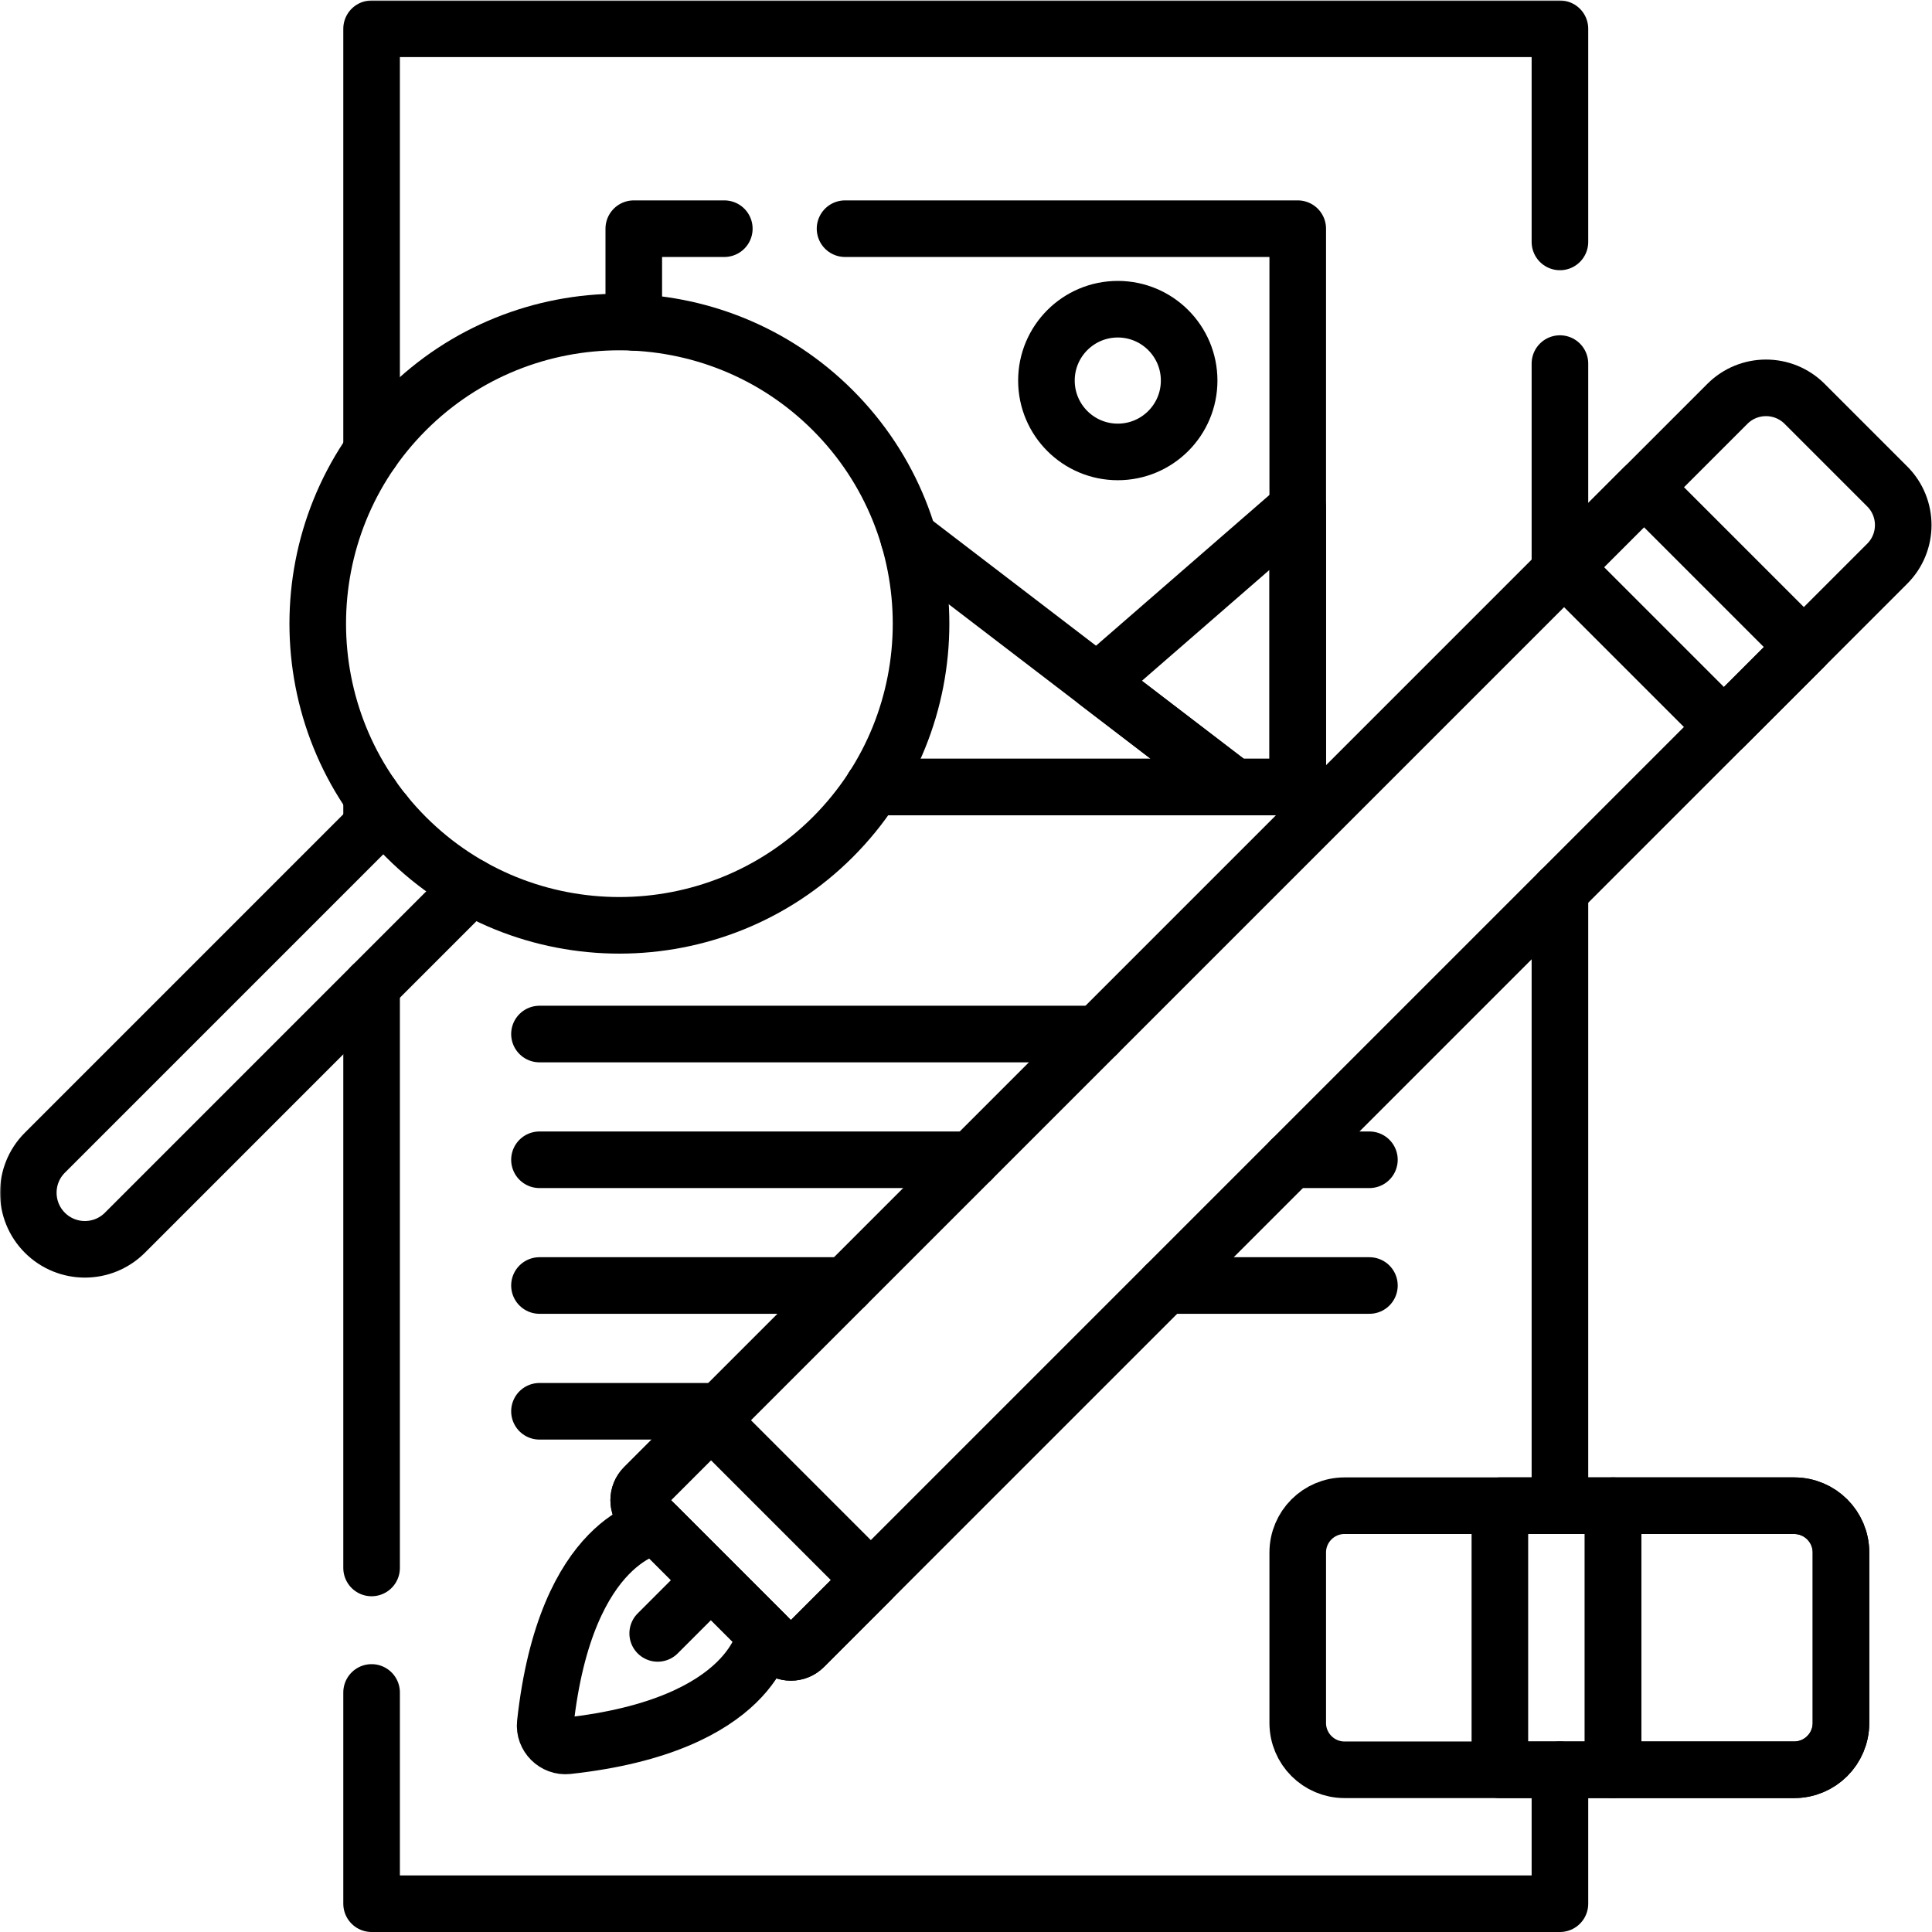
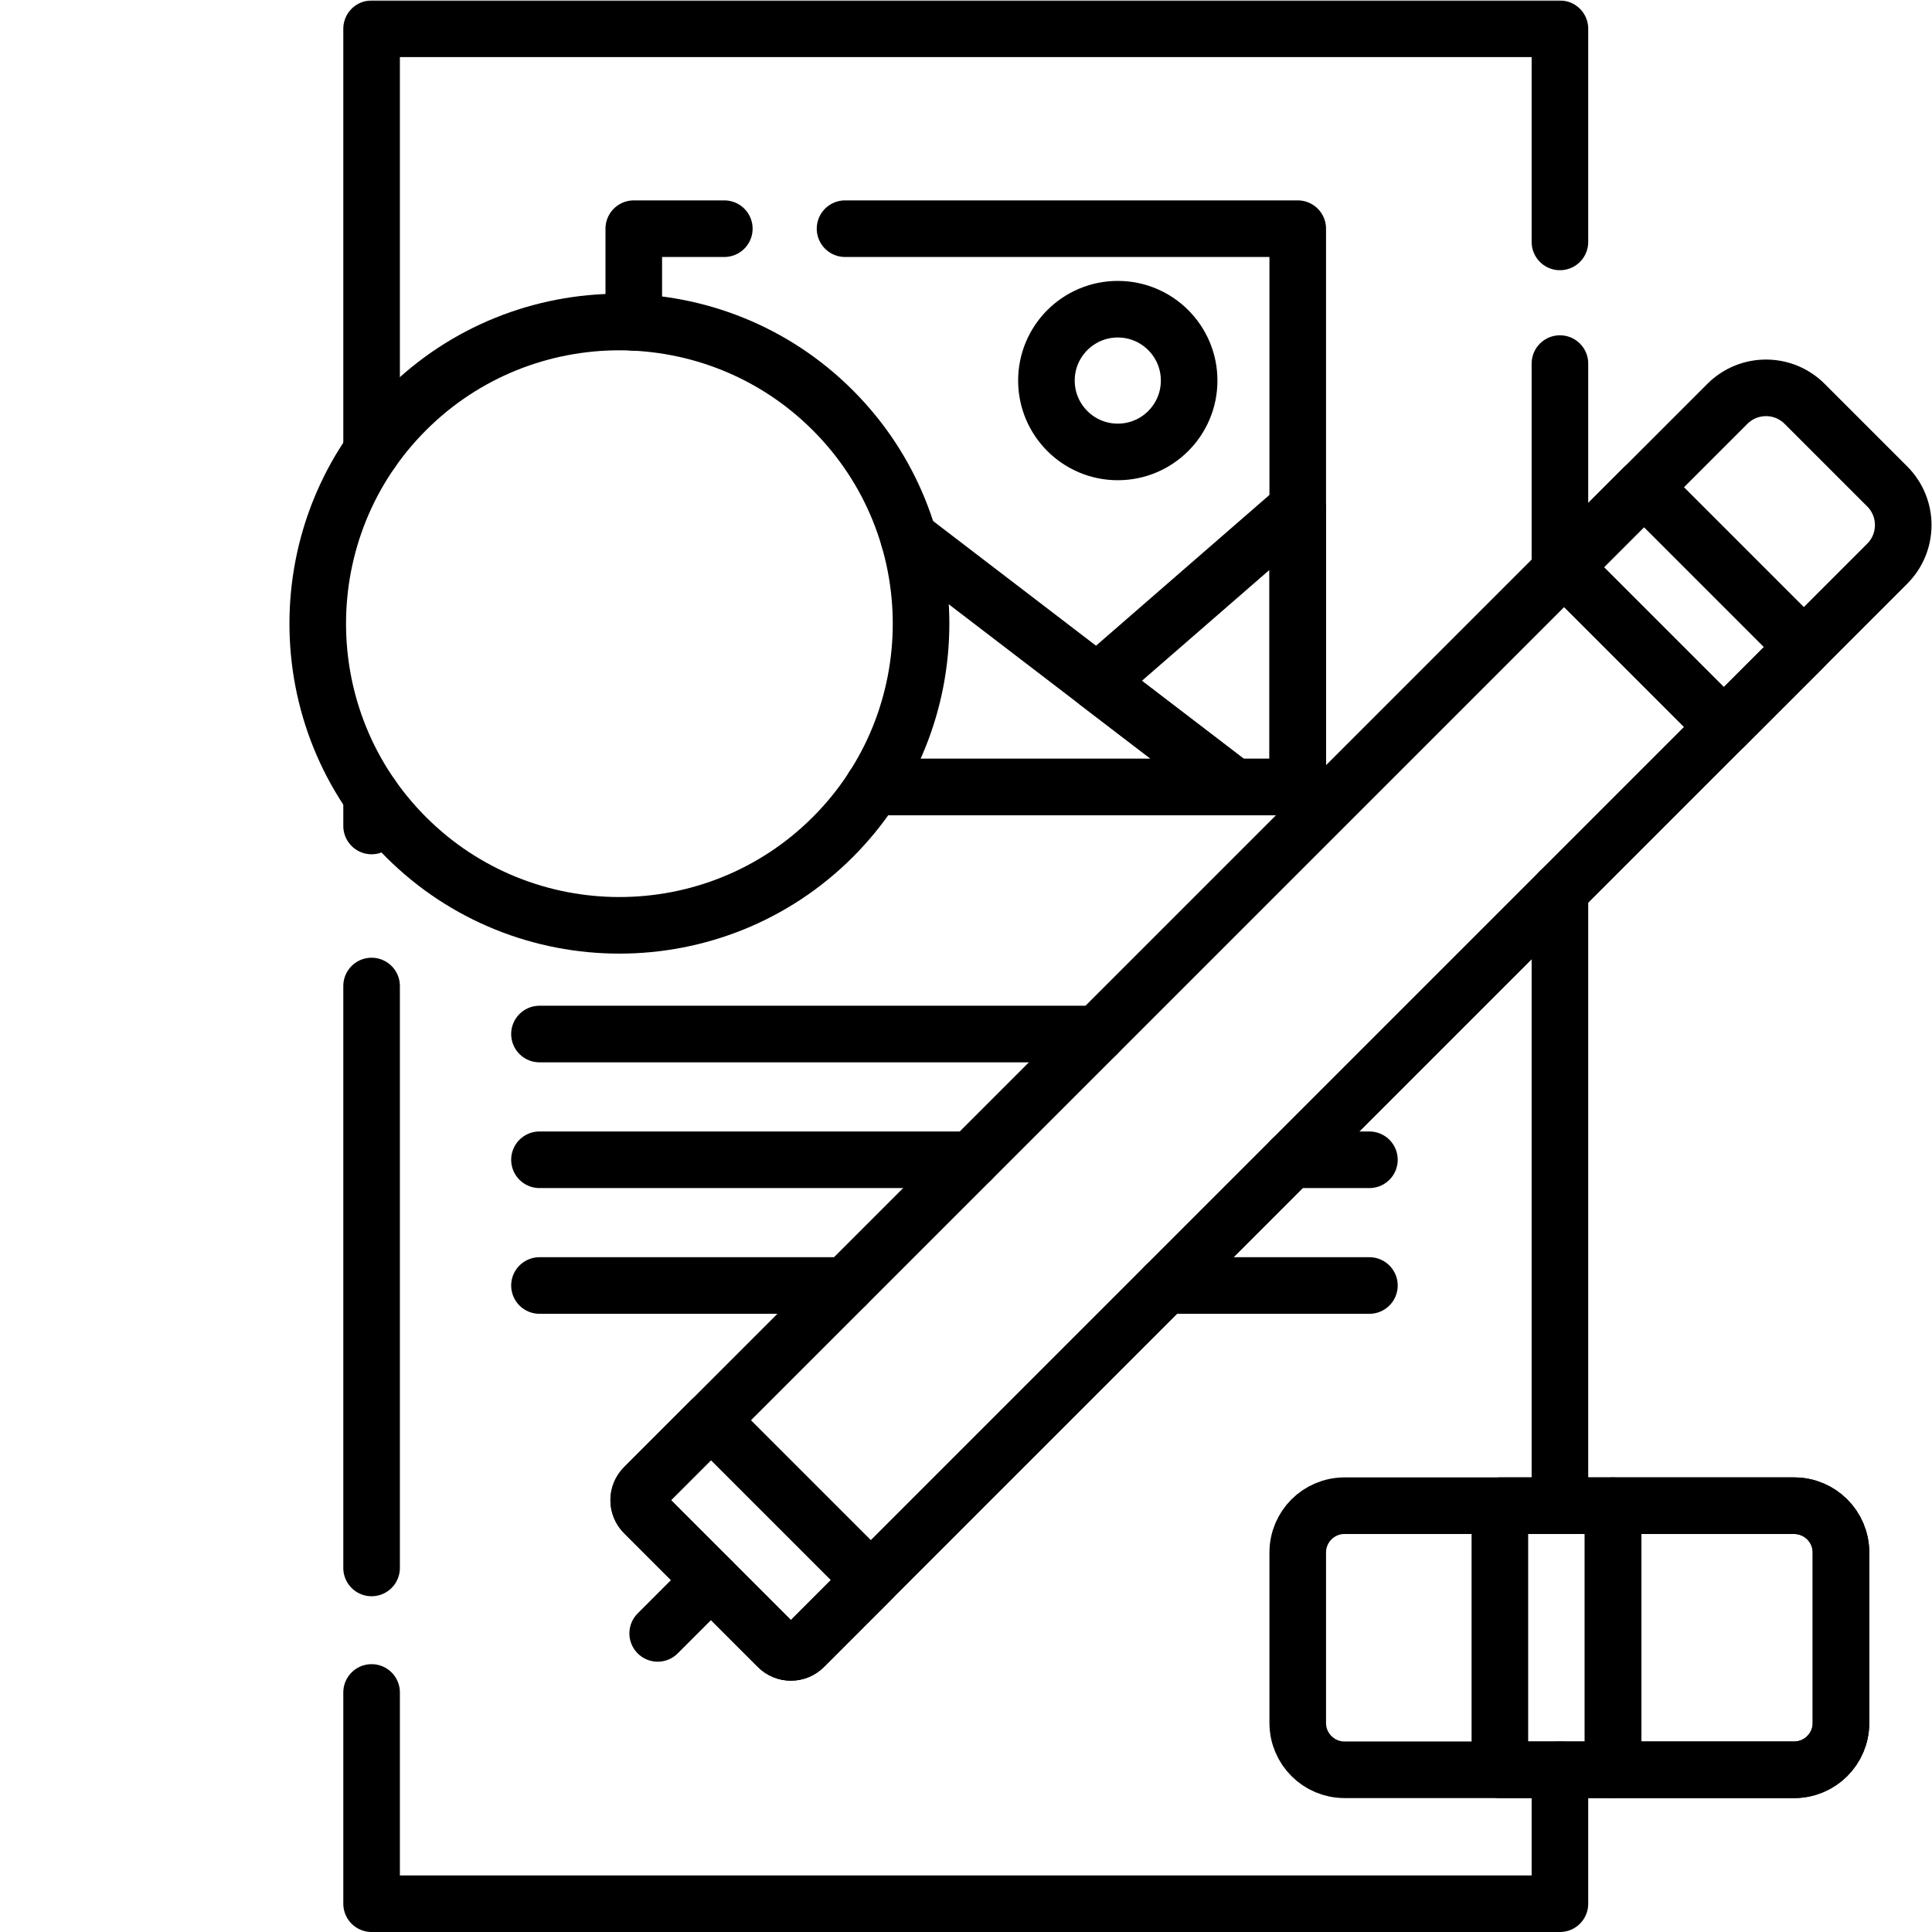
<svg xmlns="http://www.w3.org/2000/svg" version="1.1" id="svg3960" width="682.667" height="682.667" viewBox="0 0 682.667 682.667">
  <defs id="defs3964">
    <clipPath clipPathUnits="userSpaceOnUse" id="clipPath3978">
      <path d="M 0,512 H 512 V 0 H 0 Z" id="path3976" />
    </clipPath>
    <clipPath clipPathUnits="userSpaceOnUse" id="clipPath3998">
      <path d="M 0,512 H 512 V 0 H 0 Z" id="path3996" />
    </clipPath>
    <clipPath clipPathUnits="userSpaceOnUse" id="clipPath4050">
      <path d="M 0,512 H 512 V 0 H 0 Z" id="path4048" />
    </clipPath>
  </defs>
  <mask id="custom">
    <rect id="bg" x="0" y="0" width="100%" height="100%" fill="white" />
    <g transform="matrix(1.333,0,0,-1.333,0,682.667)" />
  </mask>
  <g mask="url(#custom)">
    <g id="g3966" transform="matrix(1.333,0,0,-1.333,0,682.667)">
      <g id="g3968" transform="translate(98.5,96.5)">
        <path d="M 0,0 V 154.26" style="fill:none;stroke:#000000;stroke-width:15;stroke-linecap:round;stroke-linejoin:round;stroke-miterlimit:10;stroke-dasharray:none;stroke-opacity:1" id="path3970" />
      </g>
      <g id="g3972">
        <g id="g3974" clip-path="url(#clipPath3978)">
          <g id="g3980" transform="translate(413.5,43)">
            <path d="m 0,0 v -35.5 h -315 v 56" style="fill:none;stroke:#000000;stroke-width:15;stroke-linecap:round;stroke-linejoin:round;stroke-miterlimit:10;stroke-dasharray:none;stroke-opacity:1" id="path3982" />
          </g>
        </g>
      </g>
      <g id="g3984" transform="translate(413.5,113)">
        <path d="M 0,0 V 162.94" style="fill:none;stroke:#000000;stroke-width:15;stroke-linecap:round;stroke-linejoin:round;stroke-miterlimit:10;stroke-dasharray:none;stroke-opacity:1" id="path3986" />
      </g>
      <g id="g3988" transform="translate(413.5,415.75)">
        <path d="M 0,0 V -55.06" style="fill:none;stroke:#000000;stroke-width:15;stroke-linecap:round;stroke-linejoin:round;stroke-miterlimit:10;stroke-dasharray:none;stroke-opacity:1" id="path3990" />
      </g>
      <g id="g3992">
        <g id="g3994" clip-path="url(#clipPath3998)">
          <g id="g4000" transform="translate(98.5,392.49)">
            <path d="M 0,0 V 112.01 H 315 V 55.51" style="fill:none;stroke:#000000;stroke-width:15;stroke-linecap:round;stroke-linejoin:round;stroke-miterlimit:10;stroke-dasharray:none;stroke-opacity:1" id="path4002" />
          </g>
        </g>
      </g>
      <g id="g4004" transform="translate(98.5,293.18)">
        <path d="M 0,0 V 7.95" style="fill:none;stroke:#000000;stroke-width:15;stroke-linecap:round;stroke-linejoin:round;stroke-miterlimit:10;stroke-dasharray:none;stroke-opacity:1" id="path4006" />
      </g>
      <g id="g4008" transform="translate(290.85,238.03)">
        <path d="M 0,0 H -147.85" style="fill:none;stroke:#000000;stroke-width:15;stroke-linecap:round;stroke-linejoin:round;stroke-miterlimit:10;stroke-dasharray:none;stroke-opacity:1" id="path4010" />
      </g>
      <g id="g4012" transform="translate(363,204.7)">
        <path d="M 0,0 H -20.74" style="fill:none;stroke:#000000;stroke-width:15;stroke-linecap:round;stroke-linejoin:round;stroke-miterlimit:10;stroke-dasharray:none;stroke-opacity:1" id="path4014" />
      </g>
      <g id="g4016" transform="translate(257.519,204.7)">
        <path d="M 0,0 H -114.52" style="fill:none;stroke:#000000;stroke-width:15;stroke-linecap:round;stroke-linejoin:round;stroke-miterlimit:10;stroke-dasharray:none;stroke-opacity:1" id="path4018" />
      </g>
      <g id="g4020" transform="translate(363,171.37)">
        <path d="M 0,0 H -54.07" style="fill:none;stroke:#000000;stroke-width:15;stroke-linecap:round;stroke-linejoin:round;stroke-miterlimit:10;stroke-dasharray:none;stroke-opacity:1" id="path4022" />
      </g>
      <g id="g4024" transform="translate(224.19,171.37)">
        <path d="M 0,0 H -81.19" style="fill:none;stroke:#000000;stroke-width:15;stroke-linecap:round;stroke-linejoin:round;stroke-miterlimit:10;stroke-dasharray:none;stroke-opacity:1" id="path4026" />
      </g>
      <g id="g4028" transform="translate(190.85,138.03)">
-         <path d="M 0,0 H -47.85" style="fill:none;stroke:#000000;stroke-width:15;stroke-linecap:round;stroke-linejoin:round;stroke-miterlimit:10;stroke-dasharray:none;stroke-opacity:1" id="path4030" />
-       </g>
+         </g>
      <g id="g4032" transform="translate(192,451.51)">
        <path d="M 0,0 H -24 V -24.83" style="fill:none;stroke:#000000;stroke-width:15;stroke-linecap:round;stroke-linejoin:round;stroke-miterlimit:10;stroke-dasharray:none;stroke-opacity:1" id="path4034" />
      </g>
      <g id="g4036" transform="translate(231.47,303.51)">
        <path d="m 0,0 h 95.67 16.86 v 74 74 h -120" style="fill:none;stroke:#000000;stroke-width:15;stroke-linecap:round;stroke-linejoin:round;stroke-miterlimit:10;stroke-dasharray:none;stroke-opacity:1" id="path4038" />
      </g>
      <g id="g4040" transform="translate(240.88,369.519)">
        <path d="M 0,0 49.95,-38.229 86.26,-66.01 H -9.41" style="fill:none;stroke:#000000;stroke-width:15;stroke-linecap:round;stroke-linejoin:round;stroke-miterlimit:10;stroke-dasharray:none;stroke-opacity:1" id="path4042" />
      </g>
      <g id="g4044">
        <g id="g4046" clip-path="url(#clipPath4050)">
          <g id="g4052" transform="translate(315.215,411.249)">
            <path d="m 0,0 c 0,-10.447 -8.469,-18.916 -18.916,-18.916 -10.446,0 -18.916,8.469 -18.916,18.916 0,10.447 8.47,18.916 18.916,18.916 C -8.469,18.916 0,10.447 0,0 Z" style="fill:none;stroke:#000000;stroke-width:15;stroke-linecap:round;stroke-linejoin:round;stroke-miterlimit:10;stroke-dasharray:none;stroke-opacity:1" id="path4054" />
          </g>
          <g id="g4056" transform="translate(290.833,331.293)">
            <path d="m 0,0 53.167,46.218 v -74 H 36.308 Z" style="fill:none;stroke:#000000;stroke-width:15;stroke-linecap:round;stroke-linejoin:round;stroke-miterlimit:10;stroke-dasharray:none;stroke-opacity:1" id="path4058" />
          </g>
          <g id="g4060" transform="translate(124.87,277.13)">
-             <path d="m 0,0 -26.37,-26.37 -65.39,-65.4 c -5.86,-5.86 -15.36,-5.86 -21.22,0 -5.85,5.86 -5.85,15.36 0,21.21 l 86.61,86.61 3.41,3.41" style="fill:none;stroke:#000000;stroke-width:15;stroke-linecap:round;stroke-linejoin:round;stroke-miterlimit:10;stroke-dasharray:none;stroke-opacity:1" id="path4062" />
-           </g>
+             </g>
          <g id="g4064" transform="translate(206.19,75.551)">
            <path d="m 0,0 -35.454,35.454 c -1.91,1.911 -1.91,5.009 0,6.92 l 287.15,287.151 c 5.656,5.656 14.825,5.656 20.48,0 l 21.893,-21.893 c 5.656,-5.655 5.656,-14.824 0,-20.48 L 6.919,0 C 5.009,-1.91 1.91,-1.91 0,0 Z" style="fill:none;stroke:#000000;stroke-width:15;stroke-linecap:round;stroke-linejoin:round;stroke-miterlimit:10;stroke-dasharray:none;stroke-opacity:1" id="path4066" />
          </g>
          <g id="g4068" transform="translate(206.19,75.551)">
            <path d="m 0,0 -35.454,35.454 c -1.91,1.911 -1.91,5.009 0,6.92 L -17.728,60.101 24.646,17.728 6.919,0 C 5.009,-1.91 1.91,-1.91 0,0 Z" style="fill:none;stroke:#000000;stroke-width:15;stroke-linecap:round;stroke-linejoin:round;stroke-miterlimit:10;stroke-dasharray:none;stroke-opacity:1" id="path4070" />
          </g>
          <g id="g4072" transform="translate(456.974,319.417)">
            <path d="M 0,0 -42.374,42.374 -21.187,63.561 21.187,21.187 Z" style="fill:none;stroke:#000000;stroke-width:15;stroke-linecap:round;stroke-linejoin:round;stroke-miterlimit:10;stroke-dasharray:none;stroke-opacity:1" id="path4074" />
          </g>
          <g id="g4076" transform="translate(144.531,55.25)">
-             <path d="M 0,0 C 5.432,49.653 29.571,52.388 29.571,52.388 L 58.287,23.672 c 0,0 -2.725,-24.15 -52.387,-29.573 C 2.551,-6.267 -0.366,-3.35 0,0 Z" style="fill:none;stroke:#000000;stroke-width:15;stroke-linecap:round;stroke-linejoin:round;stroke-miterlimit:10;stroke-dasharray:none;stroke-opacity:1" id="path4078" />
-           </g>
+             </g>
          <g id="g4080" transform="translate(188.462,93.278)">
            <path d="M 0,0 -14.124,-14.125" style="fill:none;stroke:#000000;stroke-width:15;stroke-linecap:round;stroke-linejoin:round;stroke-miterlimit:10;stroke-dasharray:none;stroke-opacity:1" id="path4082" />
          </g>
          <g id="g4084" transform="translate(475.59,43)">
            <path d="m 0,0 h -119.18 c -6.853,0 -12.41,5.557 -12.41,12.41 v 45.18 c 0,6.853 5.557,12.41 12.41,12.41 H 0 C 6.854,70 12.41,64.443 12.41,57.59 V 12.41 C 12.41,5.557 6.854,0 0,0 Z" style="fill:none;stroke:#000000;stroke-width:15;stroke-linecap:round;stroke-linejoin:round;stroke-miterlimit:10;stroke-dasharray:none;stroke-opacity:1" id="path4086" />
          </g>
          <g id="g4088" transform="translate(475.59,43)">
            <path d="M 0,0 H -48.008 V 70 H 0 C 6.854,70 12.41,64.443 12.41,57.59 V 12.41 C 12.41,5.557 6.854,0 0,0 Z" style="fill:none;stroke:#000000;stroke-width:15;stroke-linecap:round;stroke-linejoin:round;stroke-miterlimit:10;stroke-dasharray:none;stroke-opacity:1" id="path4090" />
          </g>
          <path d="m 427.582,43 h -30 v 70 h 30 z" style="fill:none;stroke:#000000;stroke-width:15;stroke-linecap:round;stroke-linejoin:round;stroke-miterlimit:10;stroke-dasharray:none;stroke-opacity:1" id="path4092" />
          <g id="g4094" transform="translate(107.619,290.239)">
            <path d="m 0,0 c -31.191,31.191 -31.191,81.944 0,113.137 31.192,31.192 81.945,31.192 113.138,0 C 144.329,81.944 144.329,31.191 113.138,0 81.945,-31.192 31.192,-31.192 0,0 Z" style="fill:none;stroke:#000000;stroke-width:15;stroke-linecap:round;stroke-linejoin:round;stroke-miterlimit:10;stroke-dasharray:none;stroke-opacity:1" id="path4096" />
          </g>
        </g>
      </g>
    </g>
  </g>
</svg>